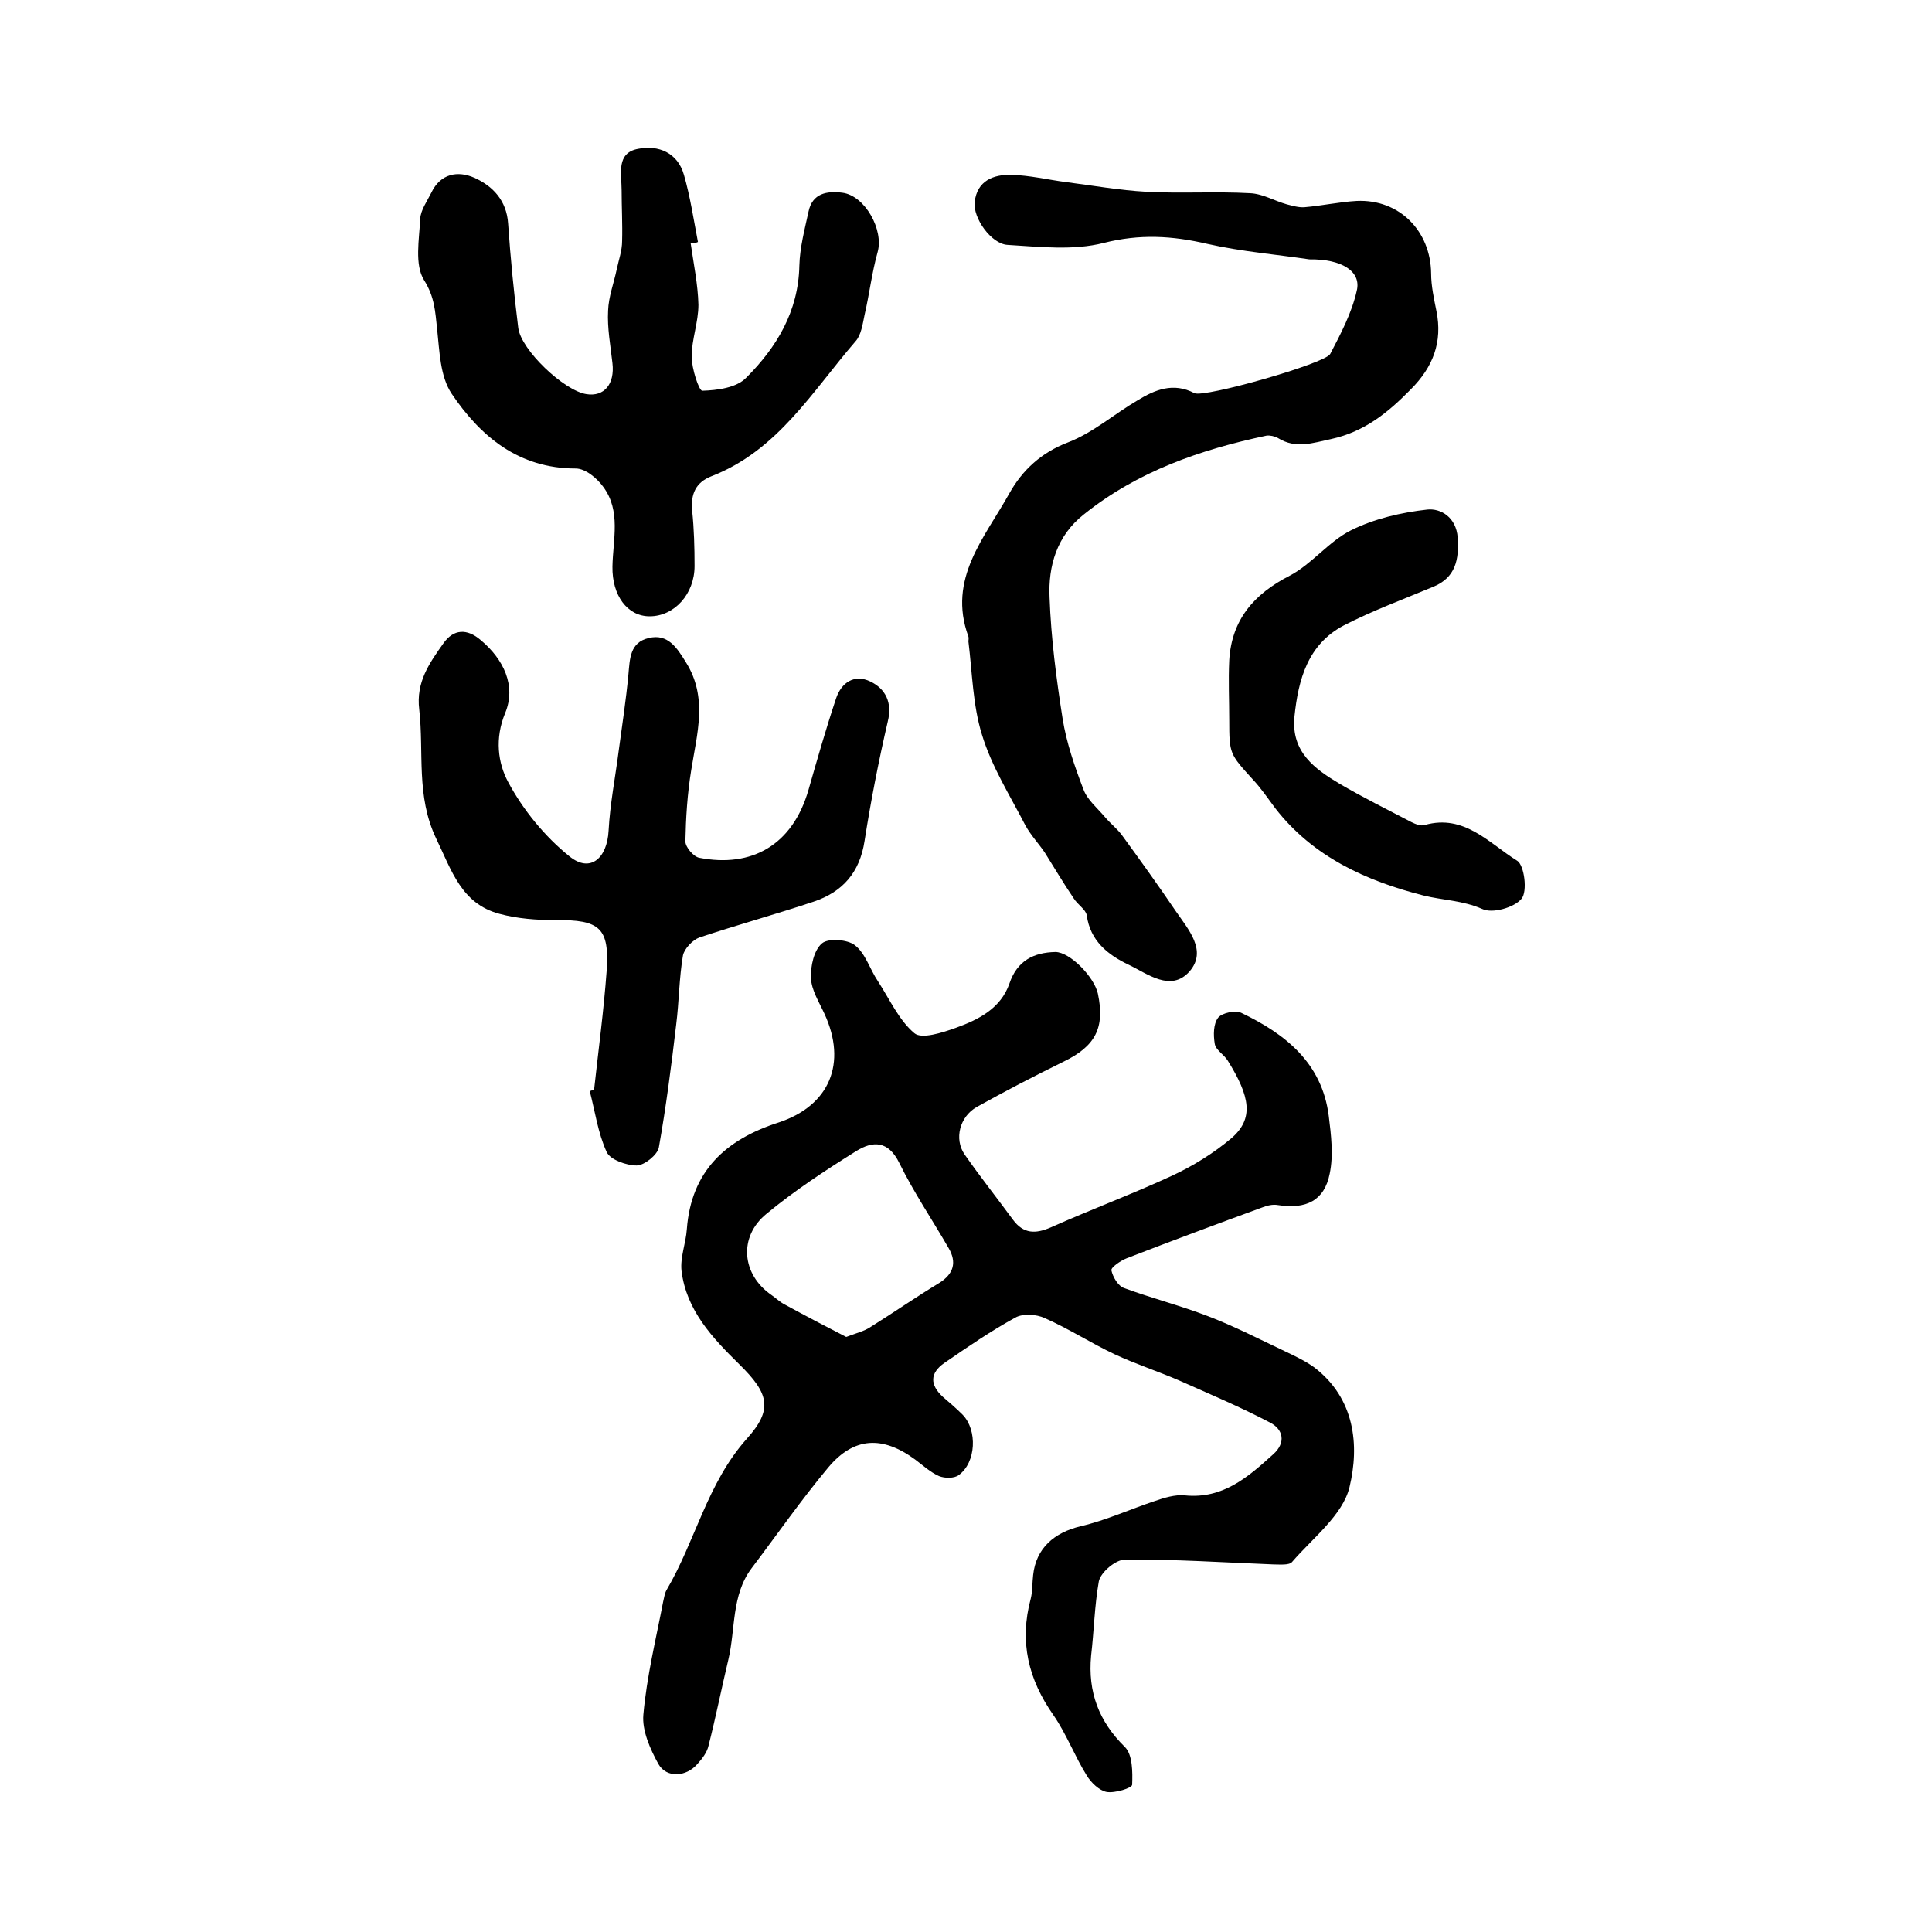
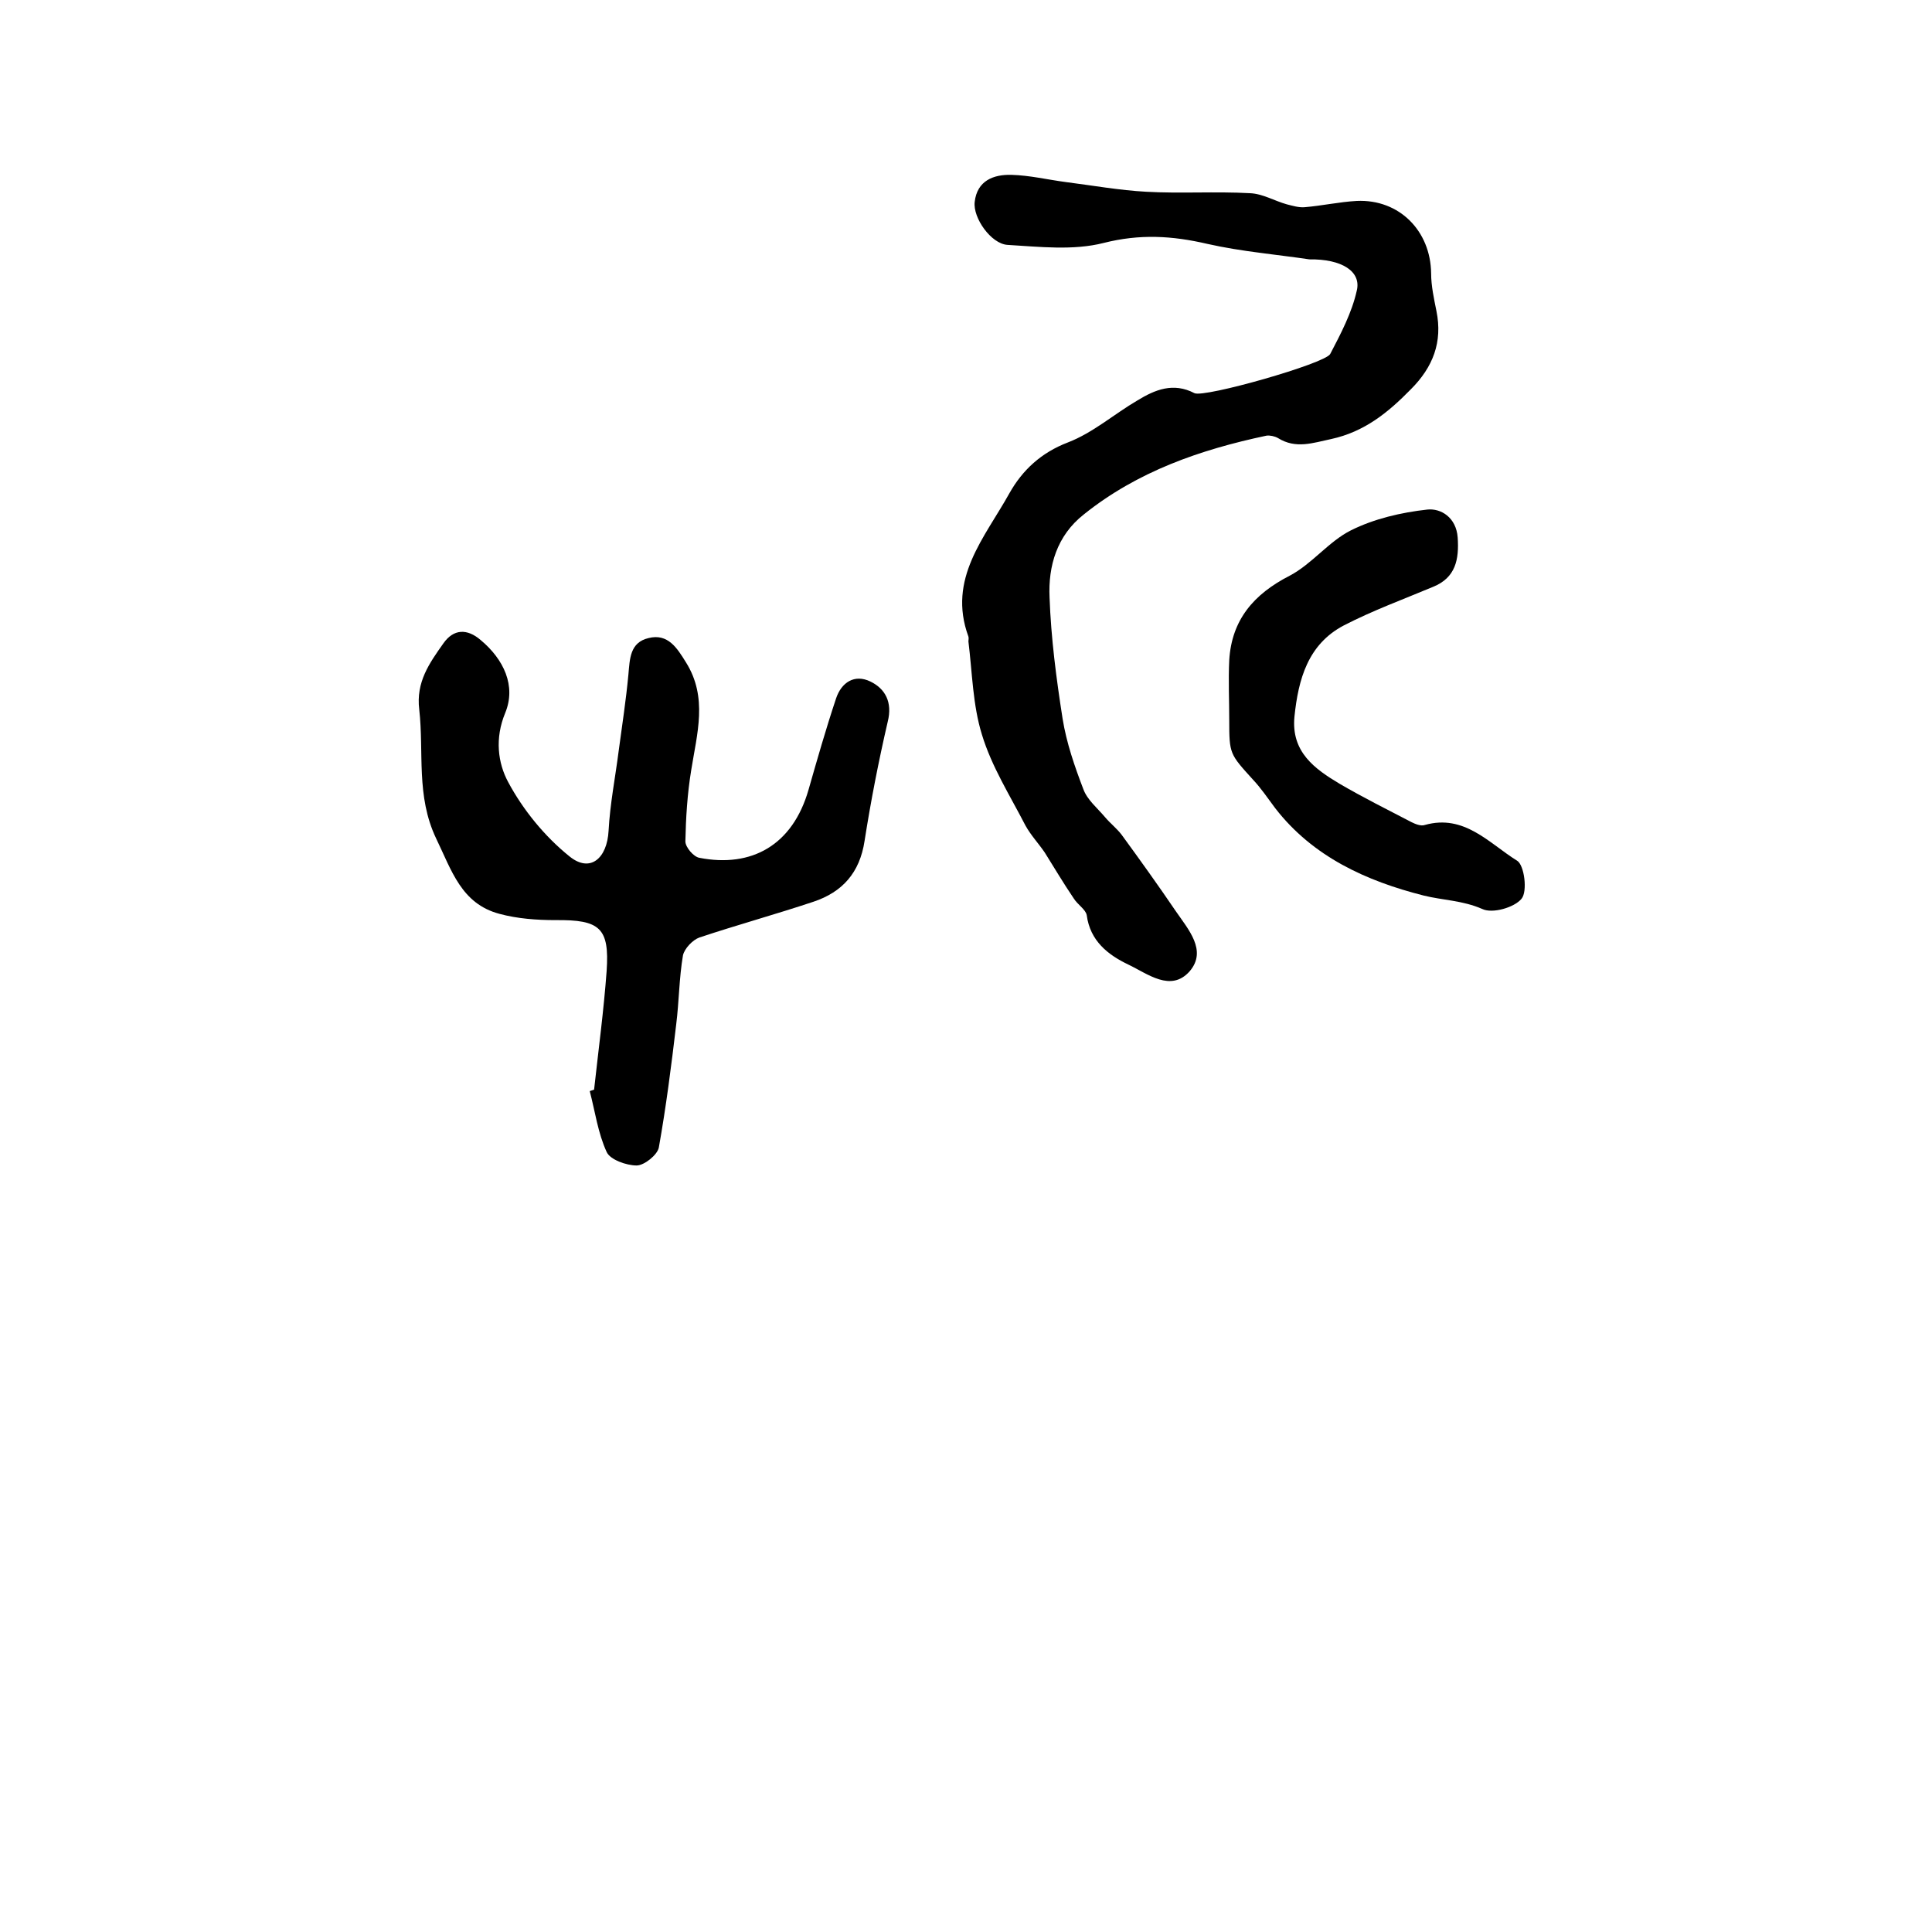
<svg xmlns="http://www.w3.org/2000/svg" version="1.1" id="图层_1" x="0px" y="0px" viewBox="0 0 400 400" style="enable-background:new 0 0 400 400;" xml:space="preserve">
  <style type="text/css">
	.st0{fill:#FFFFFF;}
</style>
  <g>
-     <path d="M225.9,342.8c-0.7,7.5,1.6,13.6,7,18.9c1.6,1.6,1.6,5.2,1.5,7.8c0,0.7-3.6,1.8-5.3,1.5c-1.5-0.3-3.2-1.9-4.1-3.4   c-2.5-4-4.2-8.6-6.9-12.5c-5.2-7.4-7.1-15.2-4.7-24.1c0.4-1.6,0.3-3.3,0.5-4.9c0.6-5.6,4.4-8.8,9.8-10.1c5.2-1.2,10.2-3.5,15.3-5.2   c2-0.7,4.3-1.4,6.3-1.2c7.9,0.8,13.1-3.8,18.3-8.5c2.7-2.4,2.1-5.2-0.7-6.6c-6.1-3.2-12.5-5.9-18.8-8.7c-4.4-1.9-9-3.4-13.3-5.4   c-4.9-2.3-9.5-5.3-14.5-7.5c-1.7-0.8-4.5-1-6.1-0.1c-5.1,2.8-9.9,6.1-14.7,9.4c-3,2.1-3,4.5-0.3,7c1.4,1.2,2.8,2.4,4.1,3.7   c3.1,3.2,2.8,9.9-0.8,12.5c-0.9,0.7-2.9,0.7-4.1,0.2c-1.8-0.8-3.3-2.2-4.9-3.4c-6.8-5-12.7-4.7-18,1.6   c-5.6,6.7-10.6,13.9-15.9,20.9c-4.2,5.6-3.3,12.6-4.8,18.9c-1.4,5.9-2.6,11.9-4.1,17.8c-0.3,1.4-1.3,2.7-2.3,3.8   c-2.3,2.7-6.4,3-8.1,0c-1.7-3.1-3.4-6.9-3.1-10.2c0.7-7.9,2.6-15.6,4.1-23.4c0.2-0.8,0.3-1.7,0.7-2.4c6-10.2,8.4-22.1,16.6-31.3   c5.5-6.1,4.6-9.4-1.5-15.4c-5.6-5.5-11-11.2-12-19.4c-0.3-2.8,0.9-5.7,1.1-8.6c0.9-12.1,8.1-18.6,19-22.1   c10.6-3.5,14.2-12.3,9.5-22.5c-1.1-2.4-2.7-4.9-2.8-7.4c-0.1-2.4,0.6-5.8,2.3-7.2c1.3-1.1,5.3-0.8,6.8,0.4c2.2,1.7,3.1,5,4.8,7.5   c2.4,3.7,4.3,8,7.5,10.7c1.5,1.3,5.8-0.1,8.6-1.1c4.7-1.7,9.3-4,11.1-9.2c1.6-4.7,5-6.4,9.5-6.5c3,0,8,5.1,8.8,8.6   c1.5,7.1-0.5,10.9-7.1,14.1c-6.1,3-12.1,6.1-18,9.4c-3.5,2-4.7,6.6-2.5,9.8c3.2,4.6,6.7,9,10,13.5c2.2,3,4.7,3,7.9,1.6   c8.3-3.7,16.9-6.9,25.1-10.7c4.3-2,8.5-4.6,12.2-7.7c4.8-4.1,3.9-8.7-0.7-16.1c-0.8-1.3-2.5-2.2-2.7-3.5c-0.3-1.8-0.3-4.1,0.7-5.4   c0.8-1,3.6-1.6,4.8-1c9.2,4.4,16.7,10.4,18.1,21.3c0.5,4,1,8.2,0.2,12c-1.1,5.6-4.9,7.4-10.7,6.5c-1.1-0.2-2.3,0.1-3.3,0.5   c-9.3,3.4-18.7,6.9-28,10.5c-1.3,0.5-3.3,1.9-3.2,2.5c0.3,1.4,1.4,3.3,2.7,3.7c5.7,2.1,11.6,3.6,17.3,5.8c5.5,2.1,10.7,4.8,16,7.3   c2.1,1,4.2,2,6,3.3c8.4,6.4,9.4,16.1,7.3,24.8c-1.4,5.8-7.6,10.5-11.9,15.5c-0.6,0.7-2.5,0.5-3.8,0.5c-10.3-0.4-20.5-1.1-30.8-1   c-1.9,0-5,2.6-5.4,4.5C226.6,332.5,226.5,337.7,225.9,342.8z M175.2,276.8c2.1-0.8,3.8-1.2,5.1-2.1c4.8-3,9.4-6.2,14.2-9.1   c3-1.9,3.6-4.3,1.9-7.2c-3.4-5.9-7.2-11.5-10.2-17.6c-2.3-4.7-5.5-4.6-8.9-2.5c-6.4,4-12.8,8.2-18.6,13c-5.9,4.8-5.1,12.6,1,16.8   c1,0.7,1.8,1.5,2.8,2C166.9,272.5,171.1,274.7,175.2,276.8z" />
    <path d="M271.1,53.7c-6.7-1-14-1.6-21.1-3.2c-7.3-1.7-14-2.1-21.5-0.2c-6.3,1.6-13.2,0.8-19.9,0.4c-3.4-0.2-7.2-5.6-6.8-8.9   c0.5-4.4,3.9-5.7,7.6-5.6c3.8,0.1,7.5,1,11.3,1.5c5.5,0.7,11.1,1.7,16.6,2c7.1,0.4,14.3-0.1,21.5,0.3c2.6,0.1,5.1,1.6,7.6,2.3   c1.2,0.3,2.5,0.7,3.7,0.6c3.6-0.3,7.2-1.1,10.8-1.3c8.8-0.4,15.3,6.2,15.4,15c0,2.6,0.6,5.3,1.1,7.8c1.3,6.4-0.7,11.6-5.3,16.2   c-4.7,4.8-9.6,8.8-16.5,10.3c-3.8,0.8-7.3,2.1-11-0.2c-0.7-0.4-1.7-0.6-2.4-0.5c-13.7,2.9-26.7,7.4-37.8,16.3   c-5.6,4.4-7.4,10.7-7.1,17.2c0.3,8.4,1.4,16.8,2.7,25.1c0.8,5,2.5,9.9,4.3,14.6c0.8,2.2,2.9,3.9,4.5,5.8c1.1,1.3,2.4,2.3,3.4,3.6   c3.8,5.2,7.6,10.5,11.2,15.8c2.6,3.8,6.6,8.2,2.9,12.5c-3.9,4.4-8.7,0.5-12.7-1.4c-4.2-2-7.9-4.9-8.6-10.2   c-0.2-1.2-1.9-2.2-2.7-3.5c-2.1-3.1-4-6.3-6-9.5c-1.3-1.9-2.9-3.6-4-5.6c-3.2-6.2-7-12.2-9-18.8c-1.9-6.1-2-12.8-2.8-19.3   c0-0.3,0.1-0.7,0-1c-4.4-12,3.4-20.5,8.5-29.7c2.7-4.8,6.6-8.4,12.1-10.5c5.2-2,9.6-5.9,14.4-8.7c3.6-2.2,7.4-3.8,11.8-1.5   c2,1,27-6.1,28.1-8.1c2.2-4.2,4.5-8.6,5.5-13.1C281.9,56.2,277.8,53.6,271.1,53.7z" />
    <path d="M123,225.6c0.9-8.2,2-16.4,2.6-24.6c0.6-8.9-1.4-10.6-10.6-10.5c-3.9,0-7.9-0.3-11.6-1.3c-7.9-2.1-9.9-9-13.1-15.6   c-4.2-8.8-2.5-17.8-3.5-26.7c-0.7-5.7,2.1-9.6,5-13.7c2.1-3,4.9-3.1,7.7-0.7c4.8,4,7.4,9.5,5.1,15.1c-2.2,5.3-1.5,10.4,0.6,14.3   c3.1,5.8,7.6,11.3,12.7,15.4c4.3,3.5,7.8,0.4,8.1-5.3c0.3-5.6,1.4-11.1,2.1-16.6c0.7-5.2,1.5-10.4,2-15.7c0.3-3.3,0.3-6.7,4.2-7.6   c4-1,5.9,2.1,7.7,5c4.6,7.3,2.3,14.8,1.1,22.4c-0.8,4.9-1.1,9.8-1.2,14.7c0,1.2,1.7,3.2,2.9,3.4c10.8,2.1,19.3-2.6,22.6-14.1   c1.8-6.3,3.6-12.6,5.7-18.9c1.1-3.3,3.8-5.1,7.1-3.5c3.1,1.5,4.6,4.3,3.6,8.3c-1.9,8.2-3.5,16.4-4.8,24.7   c-1,6.6-4.6,10.6-10.6,12.6c-7.8,2.6-15.8,4.8-23.6,7.4c-1.4,0.5-3.1,2.3-3.4,3.7c-0.8,4.7-0.8,9.5-1.4,14.3   c-1,8.5-2.1,17.1-3.6,25.5c-0.3,1.5-3,3.7-4.6,3.7c-2.1,0-5.5-1.2-6.2-2.8c-1.8-3.9-2.4-8.4-3.5-12.6   C122.4,225.8,122.7,225.7,123,225.6z" />
-     <path d="M143,50.4c0.6,4.2,1.5,8.5,1.6,12.7c0,3.6-1.4,7.2-1.4,10.7c0,2.5,1.5,7.1,2.2,7.1c3.1-0.1,7.1-0.6,9.1-2.7   c6.3-6.3,10.8-13.7,11-23.2c0.1-3.8,1.1-7.5,1.9-11.2c0.8-3.8,3.8-4.3,7-3.9c4.7,0.6,8.6,7.7,7.3,12.3c-1.2,4.3-1.7,8.7-2.7,13   c-0.4,1.9-0.7,4.2-1.9,5.5c-8.9,10.3-16.1,22.6-29.8,27.9c-3.3,1.3-4.3,3.7-4,7.1c0.4,3.8,0.5,7.7,0.5,11.5   c0,5.8-4.2,10.4-9.3,10.4c-4.6,0-7.8-4.3-7.7-10.3c0.1-5.6,1.8-11.5-1.9-16.5c-1.3-1.8-3.7-3.8-5.7-3.8c-11.8,0-19.7-6.6-25.7-15.5   c-2.4-3.6-2.5-8.8-3-13.4c-0.4-3.6-0.5-6.6-2.7-10.1c-2-3.2-1-8.4-0.8-12.7c0.1-1.8,1.4-3.6,2.3-5.4c1.9-4,5.5-4.6,8.9-3.1   c3.8,1.7,6.7,4.7,7,9.5c0.5,7.2,1.2,14.4,2.1,21.6c0.6,4.6,9.5,13,14.1,13.7c3.7,0.6,5.9-2.1,5.4-6.4c-0.4-3.6-1.1-7.3-0.9-10.9   c0.1-2.9,1.2-5.7,1.8-8.6c0.4-1.9,1.1-3.8,1.1-5.8c0.1-3.5-0.1-7-0.1-10.5c0-3.4-1.2-7.8,3.5-8.6c4.1-0.8,8.1,0.8,9.4,5.4   c1.3,4.5,2,9.2,2.9,13.9C144.1,50.3,143.5,50.4,143,50.4z" />
    <path d="M254.5,149.1c0-4.1-0.2-8.2,0-12.4c0.5-8.4,5.1-13.7,12.5-17.5c4.6-2.4,8.1-7.1,12.7-9.4c4.8-2.4,10.4-3.7,15.8-4.3   c2.8-0.3,6,1.6,6.3,5.8c0.3,4.5-0.4,8.3-5.1,10.2c-6.2,2.6-12.5,4.9-18.5,8c-7.4,3.9-9.4,11.1-10.2,18.9   c-0.7,7.3,4.2,10.8,9.4,13.9c4.8,2.8,9.8,5.3,14.8,7.9c0.8,0.4,2,0.9,2.8,0.6c8.2-2.3,13.3,3.8,19.1,7.4c1.5,0.9,2.2,6.4,0.9,7.9   c-1.5,1.8-6,3.1-8.1,2.1c-4.1-1.8-8.2-1.8-12.2-2.8c-11.8-3-22.9-8-30.7-18.1c-1.5-2-2.9-4.1-4.6-5.9   C254.6,156.1,254.5,156.1,254.5,149.1z" />
  </g>
</svg>